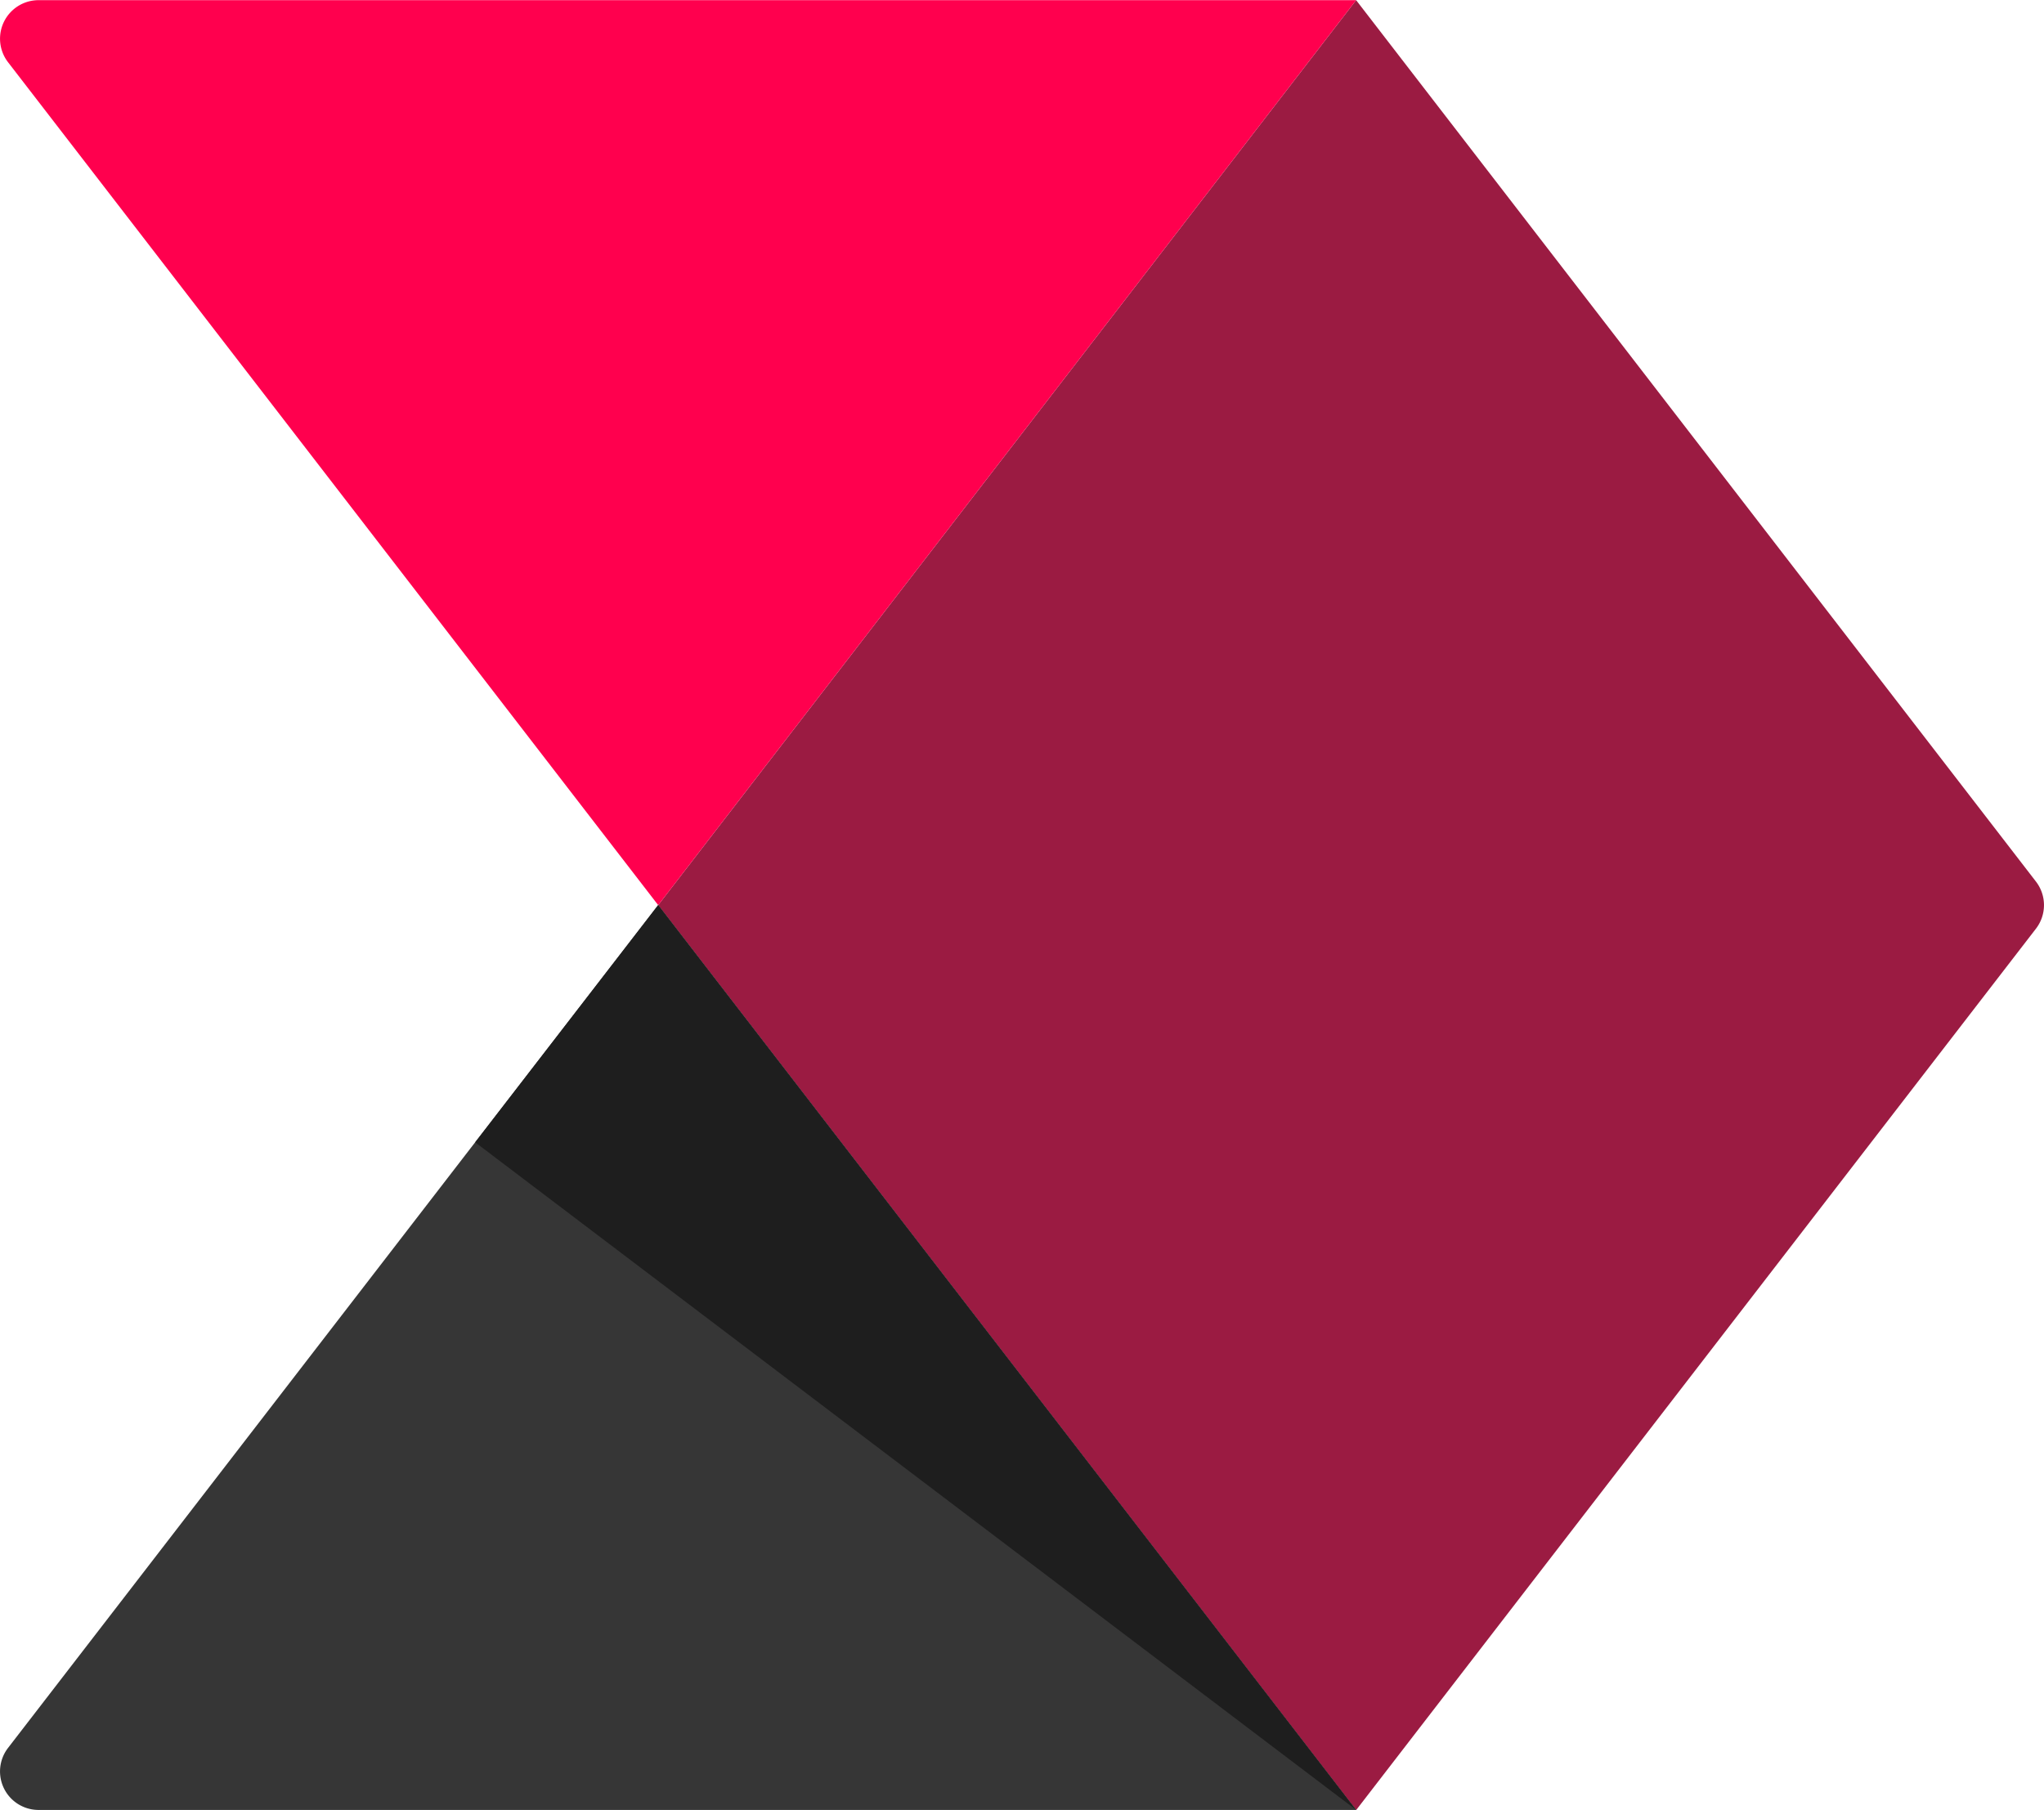
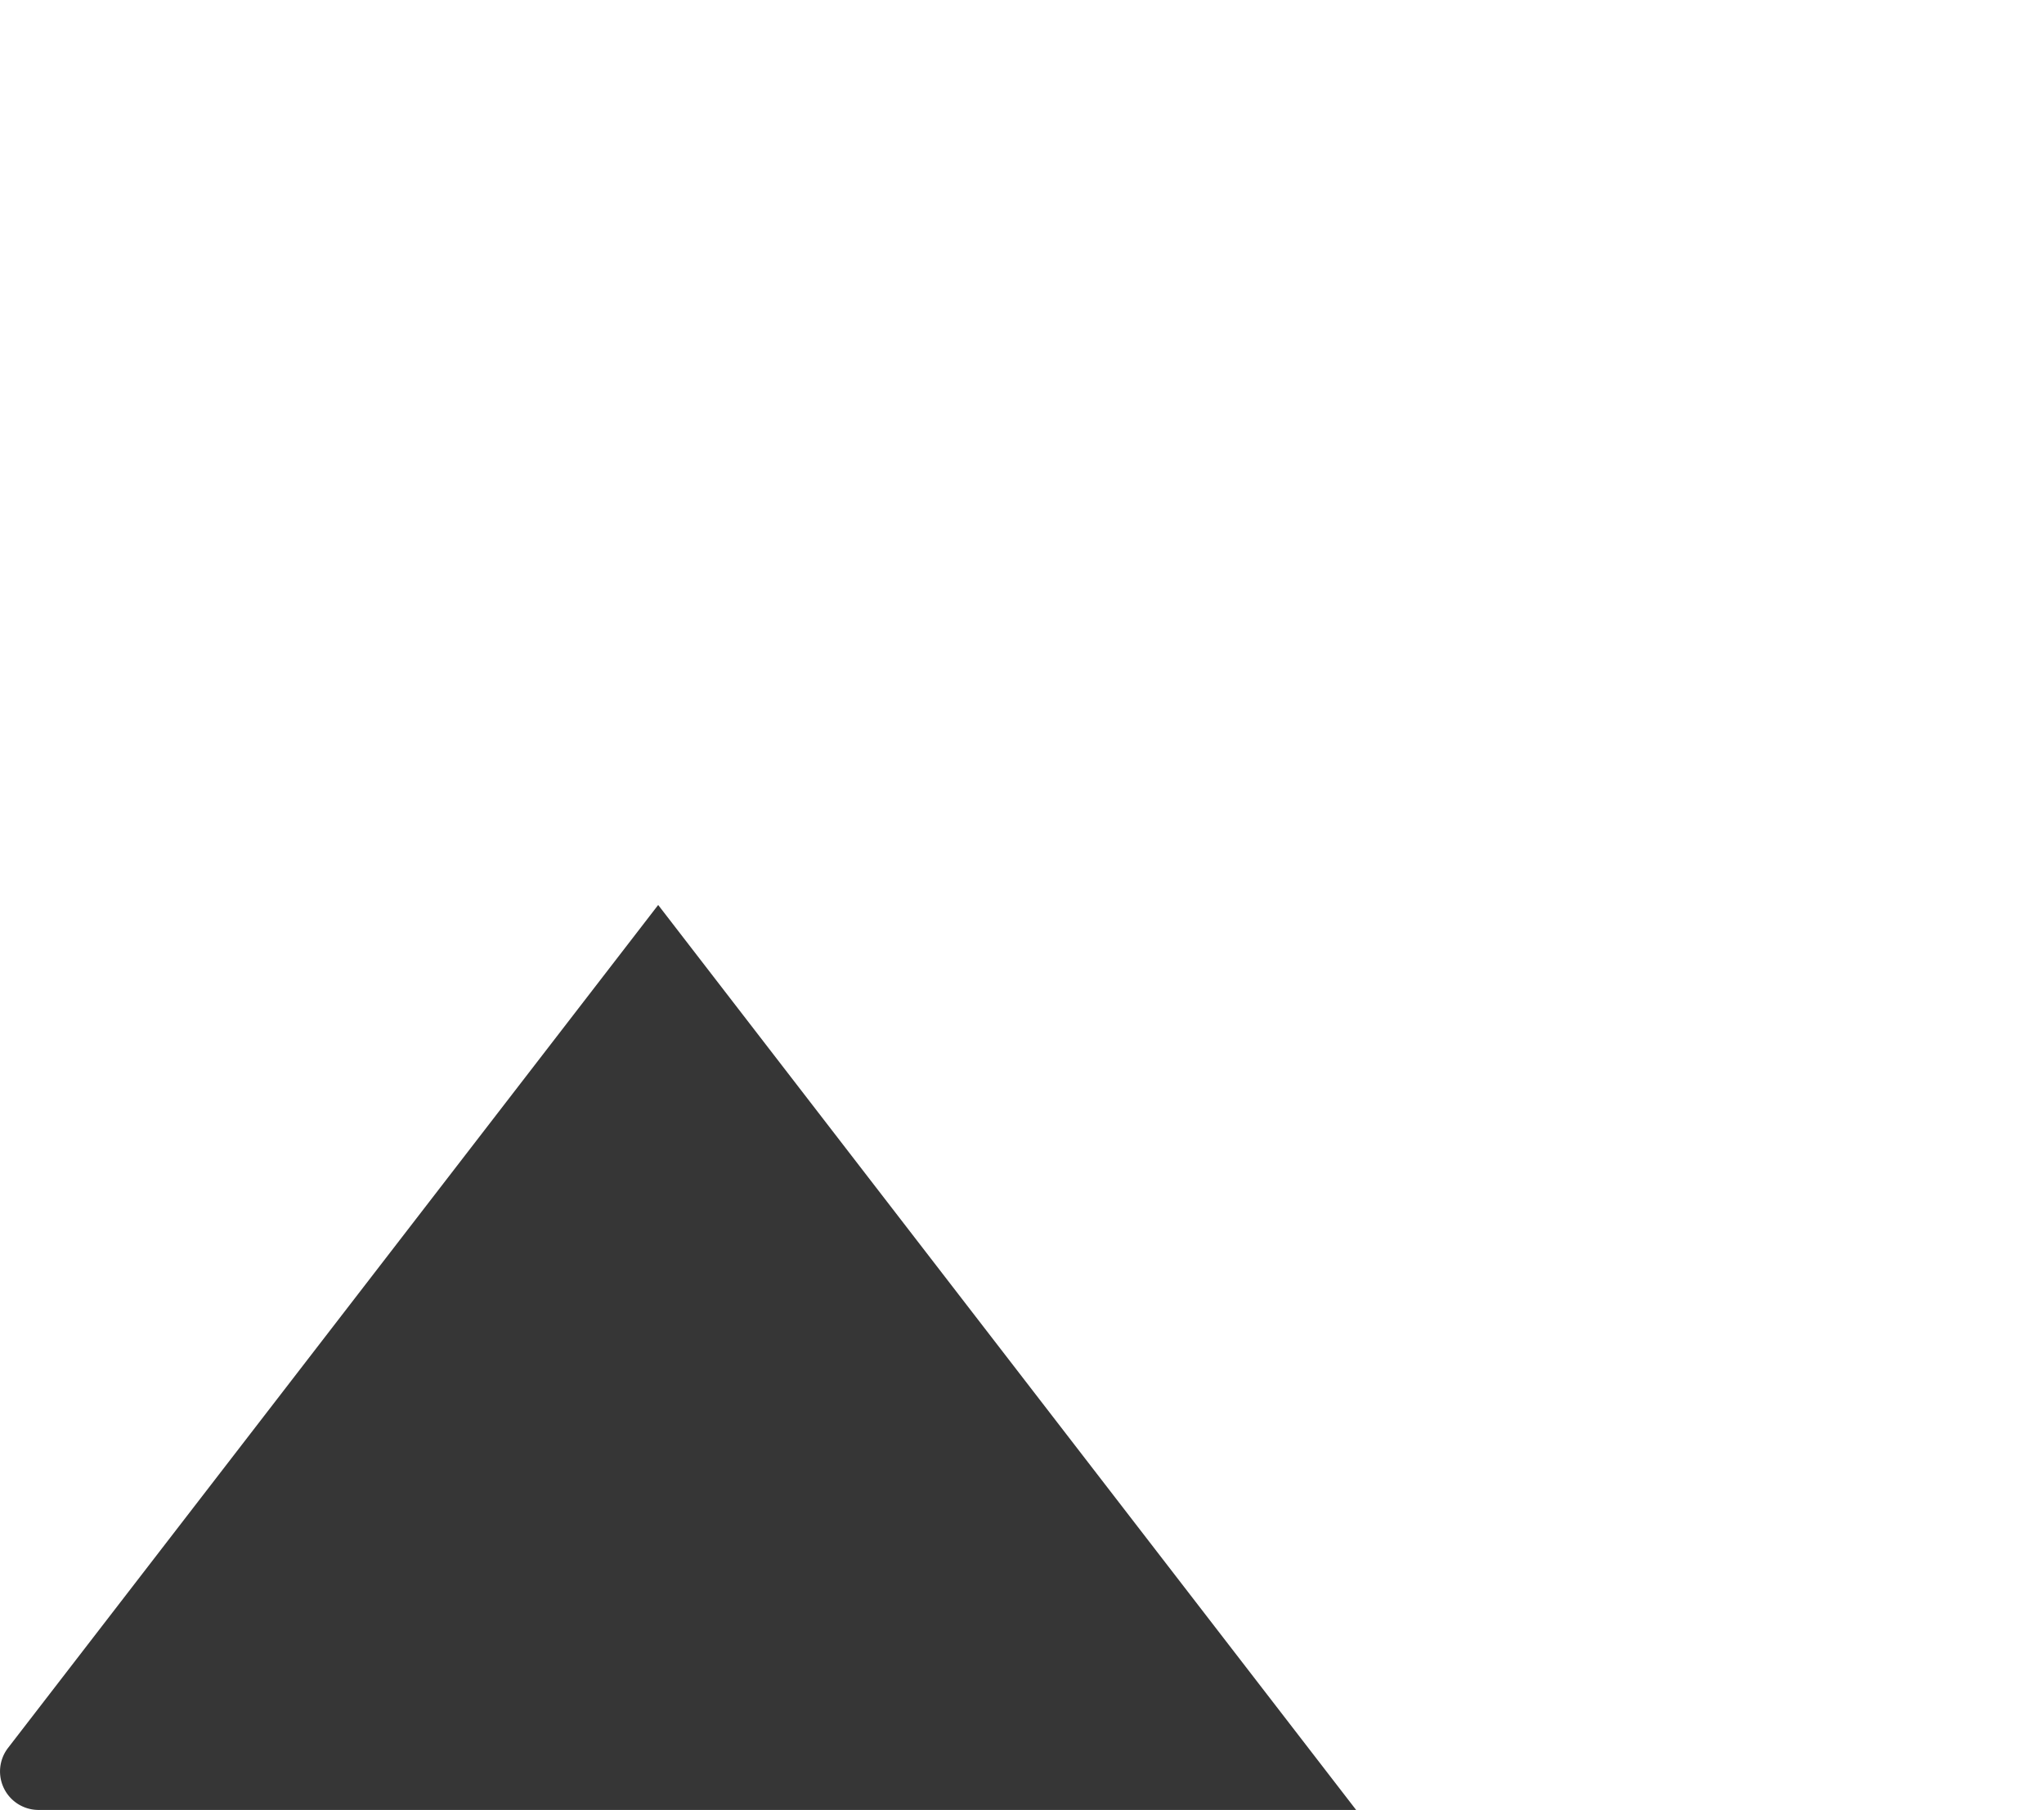
<svg xmlns="http://www.w3.org/2000/svg" id="logo" width="62.039" height="54.94" viewBox="0 0 62.039 54.94">
  <g id="Group_81" data-name="Group 81">
-     <path id="Path_164" data-name="Path 164" d="M481.452,76.2l-21.184,27.47,21.184,27.47,20.634-26.756a1.171,1.171,0,0,0,0-1.429Z" transform="translate(-440.291 -76.195)" fill="#9b1b42" />
-     <path id="Path_165" data-name="Path 165" d="M479.868,76.2H439.879a1.17,1.17,0,0,0-.927,1.885l19.732,25.585Z" transform="translate(-438.707 -76.195)" fill="#ff004e" />
    <path id="Path_166" data-name="Path 166" d="M479.868,133.313H439.879a1.169,1.169,0,0,1-.927-1.884l19.732-25.586Z" transform="translate(-438.707 -78.373)" fill="#363636" />
-     <path id="Path_167" data-name="Path 167" d="M481.012,133.313l-26.74-20.266,5.556-7.2Z" transform="translate(-439.85 -78.373)" fill="#1e1e1e" />
  </g>
</svg>